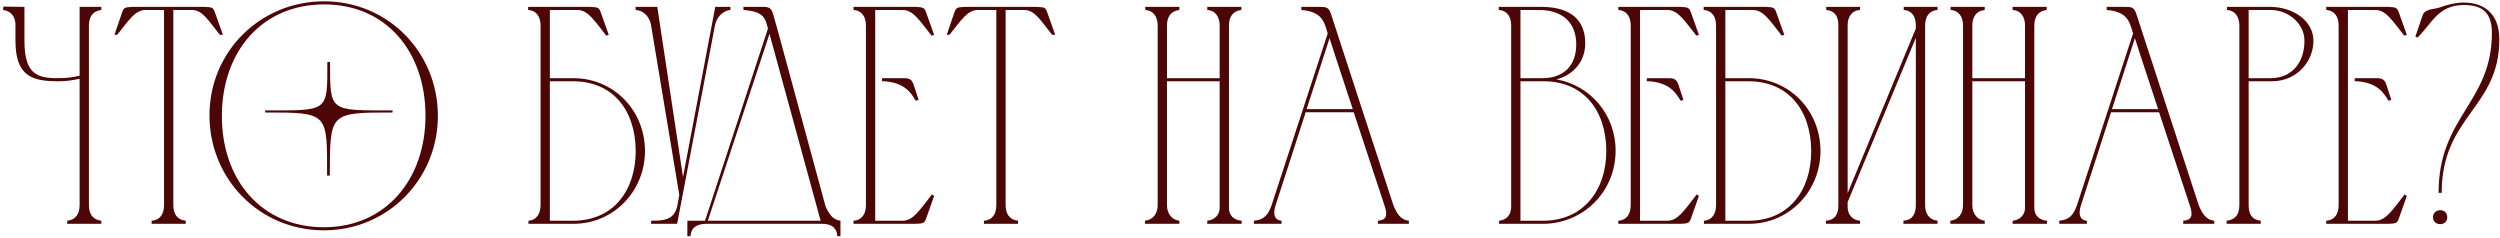
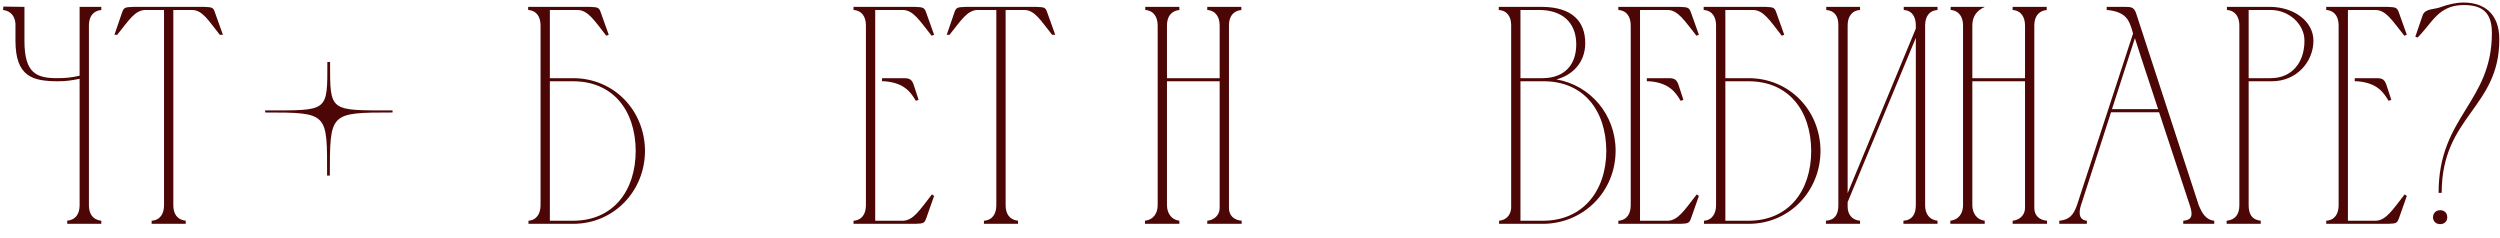
<svg xmlns="http://www.w3.org/2000/svg" width="726" height="69" viewBox="0 0 726 69" fill="none">
  <path d="M23.12 2H29.42V2.9C26.9 3.17 25.82 4.97 25.82 7.4V59.6C25.82 62.03 26.9 63.83 29.42 64.1V65H19.52V64.1C22.04 63.83 23.12 62.03 23.12 59.6V22.88C20.87 23.33 19.34 23.6 16.91 23.6C9.44 23.6 4.49 22.25 4.49 11.81V6.86C4.31 4.7 3.14 3.17 0.89 2.9L0.98 1.91L7.1 2V11.9C7.1 21.26 10.61 22.7 16.55 22.7C19.16 22.7 20.78 22.52 23.12 21.98V2Z" fill="#4C0606" />
  <path d="M47.634 59.6V2.9H42.054C39.174 3.08 37.554 5.69 34.044 10.1H33.234L35.394 3.8C35.934 2.18 36.204 2.09 38.634 2H59.334C61.764 2.09 61.944 2.18 62.484 3.8L64.734 10.1H63.834C60.324 5.69 58.794 2.99 55.824 2.9H50.334V59.6C50.334 62.03 51.414 63.83 53.934 64.1V65H44.034V64.1C46.554 63.92 47.634 62.03 47.634 59.6Z" fill="#4C0606" />
-   <path d="M123.561 33.41C123.471 14.87 112.041 1.28 94.131 1.28C76.131 1.28 64.521 14.87 64.431 33.5C64.341 52.4 76.131 65.99 94.041 65.99C112.041 65.99 123.651 52.04 123.561 33.41ZM127.161 33.5C127.251 51.95 112.671 66.89 94.041 66.89C75.321 66.89 60.831 51.95 60.831 33.5C60.831 14.96 75.591 0.38 94.131 0.38C112.581 0.38 127.071 15.05 127.161 33.5Z" fill="#4C0606" />
  <path d="M153.378 2.9V2H171.378C173.718 2.09 173.988 2.18 174.528 3.8L176.778 10.1L176.058 10.37C172.548 5.87 170.748 2.99 167.778 2.9H159.678V22.7H166.428C178.218 22.7 187.218 31.97 187.308 43.76C187.308 55.46 178.308 65 166.428 65H153.468V64.1C155.898 63.92 156.978 61.94 156.978 59.6V7.4C156.978 4.97 155.898 3.08 153.378 2.9ZM184.608 43.76C184.518 31.88 177.858 23.6 166.428 23.6H159.678V64.1H166.428C177.948 64.1 184.608 55.55 184.608 43.76Z" fill="#4C0606" />
-   <path d="M196.729 59.6L197.269 56.63L189.079 7.4C188.719 5.15 187.189 3.08 184.579 2.9V2H190.879L198.349 51.41L207.709 2H212.119V2.9C209.599 3.17 208.069 5.24 207.619 7.4L196.639 65H189.079V64.1C192.679 64.1 195.919 63.92 196.729 59.6Z" fill="#4C0606" />
-   <path d="M199.611 68.6V64.1H204.741L223.011 8.3C222.201 5.24 221.841 3.35 215.901 2.9V2C217.521 2 219.051 2 220.311 2C222.741 2 223.821 1.82 224.451 3.89L225.711 8.3L239.751 59.96C240.651 61.94 241.731 63.83 244.071 64.1V68.6H243.171C242.991 65.99 241.281 65 238.761 65H204.921C202.401 65.09 200.691 65.99 200.511 68.6H199.611ZM223.461 9.83L205.551 64.1H238.311L223.461 9.83Z" fill="#4C0606" />
  <path d="M247.863 2H265.773C268.113 2.09 268.473 2.18 269.013 3.8L271.263 10.1L270.543 10.37C267.033 5.96 265.233 2.99 262.263 2.9H254.163V64.1H262.263C265.233 64.01 267.123 60.95 270.633 56.45L271.263 56.9L269.013 63.29C268.473 64.82 268.203 64.91 265.863 65H247.863V64.1C250.383 63.92 251.463 62.03 251.463 59.6V7.4C251.463 4.97 250.383 3.08 247.863 2.9V2ZM256.143 22.7H256.863C258.483 22.7 259.923 22.7 261.183 22.7C263.613 22.7 264.603 22.52 265.323 24.59L266.763 29L265.953 29.27C264.603 27.02 262.803 24.05 256.863 23.6H256.143V22.7Z" fill="#4C0606" />
  <path d="M289.333 59.6V2.9H283.753C280.873 3.08 279.253 5.69 275.743 10.1H274.933L277.093 3.8C277.633 2.18 277.903 2.09 280.333 2H301.033C303.463 2.09 303.643 2.18 304.183 3.8L306.433 10.1H305.533C302.023 5.69 300.493 2.99 297.523 2.9H292.033V59.6C292.033 62.03 293.113 63.83 295.633 64.1V65H285.733V64.1C288.253 63.92 289.333 62.03 289.333 59.6Z" fill="#4C0606" />
  <path d="M332.499 64.1C334.929 63.83 336.189 61.94 336.189 59.6V7.4C336.189 5.06 335.109 3.08 332.589 2.9V2H342.489V2.9C339.969 3.17 338.889 4.97 338.889 7.4V22.7H354.189V7.4C354.189 5.06 353.109 3.08 350.589 2.9V2H360.489V2.9C357.969 3.17 356.889 4.97 356.889 7.4V60.41C356.889 62.57 358.329 63.92 360.579 64.1V65H350.589V64.1C352.569 63.92 354.189 62.48 354.189 60.41V23.6H338.889V59.6C338.889 61.85 340.149 63.83 342.489 64.1V65H332.499V64.1Z" fill="#4C0606" />
-   <path d="M364.14 65V64.1C367.11 63.83 368.28 62.39 369.27 59.6L385.56 9.74L385.2 8.48C384.48 6.41 383.85 3.35 377.91 2.9V2C379.62 2 381.33 2 383.04 2C384.93 2 385.83 2 386.46 3.89L404.64 59.6C405.54 61.76 406.62 63.83 409.14 64.1V65H400.14V64.1C402.57 63.92 403.02 62.66 402.12 59.87C399.15 50.87 396.09 41.69 393.12 32.6H379.17L370.44 59.6C370.08 60.68 369.27 63.83 372.15 64.1V65H364.14ZM379.44 31.7H392.85C390.6 24.77 388.26 17.93 386.1 11.09L379.44 31.7Z" fill="#4C0606" />
  <path d="M448.293 65H435.333V64.1C437.313 63.92 438.663 62.57 438.843 60.5V7.31C438.843 4.97 437.763 3.08 435.243 2.9V2H447.933C456.573 2.09 460.353 6.23 460.353 12.53C460.353 18.29 456.483 21.89 451.983 23.06C461.883 24.77 469.173 33.32 469.173 43.76C469.173 55.46 460.083 64.82 448.293 65ZM441.543 22.7H448.113C454.413 22.61 457.743 18.74 457.743 12.89C457.743 6.32 453.423 2.9 447.033 2.9H441.543V22.7ZM448.113 64.1C459.543 64.1 466.473 55.55 466.473 43.76C466.383 31.88 459.723 23.6 448.293 23.6C446.043 23.6 443.703 23.6 441.543 23.6V64.1H448.113Z" fill="#4C0606" />
  <path d="M469.962 2H487.872C490.212 2.09 490.572 2.18 491.112 3.8L493.362 10.1L492.642 10.37C489.132 5.96 487.332 2.99 484.362 2.9H476.262V64.1H484.362C487.332 64.01 489.222 60.95 492.732 56.45L493.362 56.9L491.112 63.29C490.572 64.82 490.302 64.91 487.962 65H469.962V64.1C472.482 63.92 473.562 62.03 473.562 59.6V7.4C473.562 4.97 472.482 3.08 469.962 2.9V2ZM478.242 22.7H478.962C480.582 22.7 482.022 22.7 483.282 22.7C485.712 22.7 486.702 22.52 487.422 24.59L488.862 29L488.052 29.27C486.702 27.02 484.902 24.05 478.962 23.6H478.242V22.7Z" fill="#4C0606" />
  <path d="M494.745 2.9V2H512.745C515.085 2.09 515.355 2.18 515.895 3.8L518.145 10.1L517.425 10.37C513.915 5.87 512.115 2.99 509.145 2.9H501.045V22.7H507.795C519.585 22.7 528.585 31.97 528.675 43.76C528.675 55.46 519.675 65 507.795 65H494.835V64.1C497.265 63.92 498.345 61.94 498.345 59.6V7.4C498.345 4.97 497.265 3.08 494.745 2.9ZM525.975 43.76C525.885 31.88 519.225 23.6 507.795 23.6H501.045V64.1H507.795C519.315 64.1 525.975 55.55 525.975 43.76Z" fill="#4C0606" />
  <path d="M536.555 56.09L556.355 8.3V7.4C556.355 4.97 555.365 3.08 552.845 2.9V2H562.655V2.9C560.135 3.08 559.145 4.88 559.055 7.22V59.6C559.055 62.03 560.225 63.83 562.655 64.1V65H552.755V64.1C555.365 63.92 556.355 62.12 556.355 59.6V11L536.555 58.7V60.05C536.555 62.21 537.815 63.92 540.155 64.1V65H530.255V64.1C532.865 63.92 533.855 62.21 533.855 59.69V7.13C533.855 4.79 532.775 3.08 530.345 2.9V2H540.155V2.9C537.635 3.08 536.555 4.97 536.555 7.4V56.09Z" fill="#4C0606" />
-   <path d="M566.376 64.1C568.806 63.83 570.066 61.94 570.066 59.6V7.4C570.066 5.06 568.986 3.08 566.466 2.9V2H576.366V2.9C573.846 3.17 572.766 4.97 572.766 7.4V22.7H588.066V7.4C588.066 5.06 586.986 3.08 584.466 2.9V2H594.366V2.9C591.846 3.17 590.766 4.97 590.766 7.4V60.41C590.766 62.57 592.206 63.92 594.456 64.1V65H584.466V64.1C586.446 63.92 588.066 62.48 588.066 60.41V23.6H572.766V59.6C572.766 61.85 574.026 63.83 576.366 64.1V65H566.376V64.1Z" fill="#4C0606" />
+   <path d="M566.376 64.1C568.806 63.83 570.066 61.94 570.066 59.6V7.4C570.066 5.06 568.986 3.08 566.466 2.9V2H576.366C573.846 3.17 572.766 4.97 572.766 7.4V22.7H588.066V7.4C588.066 5.06 586.986 3.08 584.466 2.9V2H594.366V2.9C591.846 3.17 590.766 4.97 590.766 7.4V60.41C590.766 62.57 592.206 63.92 594.456 64.1V65H584.466V64.1C586.446 63.92 588.066 62.48 588.066 60.41V23.6H572.766V59.6C572.766 61.85 574.026 63.83 576.366 64.1V65H566.376V64.1Z" fill="#4C0606" />
  <path d="M598.017 65V64.1C600.987 63.83 602.157 62.39 603.147 59.6L619.437 9.74L619.077 8.48C618.357 6.41 617.727 3.35 611.787 2.9V2C613.497 2 615.207 2 616.917 2C618.807 2 619.707 2 620.337 3.89L638.517 59.6C639.417 61.76 640.497 63.83 643.017 64.1V65H634.017V64.1C636.447 63.92 636.897 62.66 635.997 59.87C633.027 50.87 629.967 41.69 626.997 32.6H613.047L604.317 59.6C603.957 60.68 603.147 63.83 606.027 64.1V65H598.017ZM613.317 31.7H626.727C624.477 24.77 622.137 17.93 619.977 11.09L613.317 31.7Z" fill="#4C0606" />
  <path d="M646.71 2.9V2H659.4C666.24 2.09 671.82 6.23 671.82 11.81C671.82 17.93 666.96 23.6 659.76 23.6H653.01V59.6C653.01 62.12 653.91 63.83 656.52 64.1V65H646.62V64.1C649.23 63.83 650.31 62.12 650.31 59.6V7.31V7.4C650.31 5.06 649.23 3.08 646.71 2.9ZM659.4 2.9H653.01V22.7H659.4C665.61 22.7 669.21 18.11 669.21 11.9C669.3 7.22 664.89 2.9 659.4 2.9Z" fill="#4C0606" />
  <path d="M675.538 2H693.448C695.788 2.09 696.148 2.18 696.688 3.8L698.938 10.1L698.218 10.37C694.708 5.96 692.908 2.99 689.938 2.9H681.838V64.1H689.938C692.908 64.01 694.798 60.95 698.308 56.45L698.938 56.9L696.688 63.29C696.148 64.82 695.878 64.91 693.538 65H675.538V64.1C678.058 63.92 679.138 62.03 679.138 59.6V7.4C679.138 4.97 678.058 3.08 675.538 2.9V2ZM683.818 22.7H684.538C686.158 22.7 687.598 22.7 688.858 22.7C691.288 22.7 692.278 22.52 692.998 24.59L694.438 29L693.628 29.27C692.278 27.02 690.478 24.05 684.538 23.6H683.818V22.7Z" fill="#4C0606" />
  <path d="M706.545 63.11C706.545 64.28 707.445 65.09 708.615 65.09C709.875 65.09 710.685 64.28 710.685 63.11C710.685 61.85 709.875 61.04 708.615 61.04C707.445 61.04 706.545 61.85 706.545 63.11ZM709.065 56H708.165C708.165 33.68 723.645 29.9 723.645 9.56C723.645 3.26 720.495 1.46 715.365 1.46C707.985 1.55 706.365 6.68 702.045 10.91L701.415 10.64L703.575 4.34C704.295 2.45 707.175 2.72 708.705 2.09C710.955 1.28 713.205 0.74 715.455 0.74C721.215 0.74 725.805 3.8 725.805 11.45C725.805 31.43 709.065 33.68 709.065 56Z" fill="#4C0606" />
  <path d="M114 32.056V32.667C95.539 32.667 95.855 32.728 95.776 51H94.987C94.987 32.728 95.46 32.667 77 32.667V32.056C95.46 32.056 95.066 32.667 95.066 18H95.855C95.855 32.606 95.539 32.056 114 32.056Z" fill="#4C0606" />
</svg>